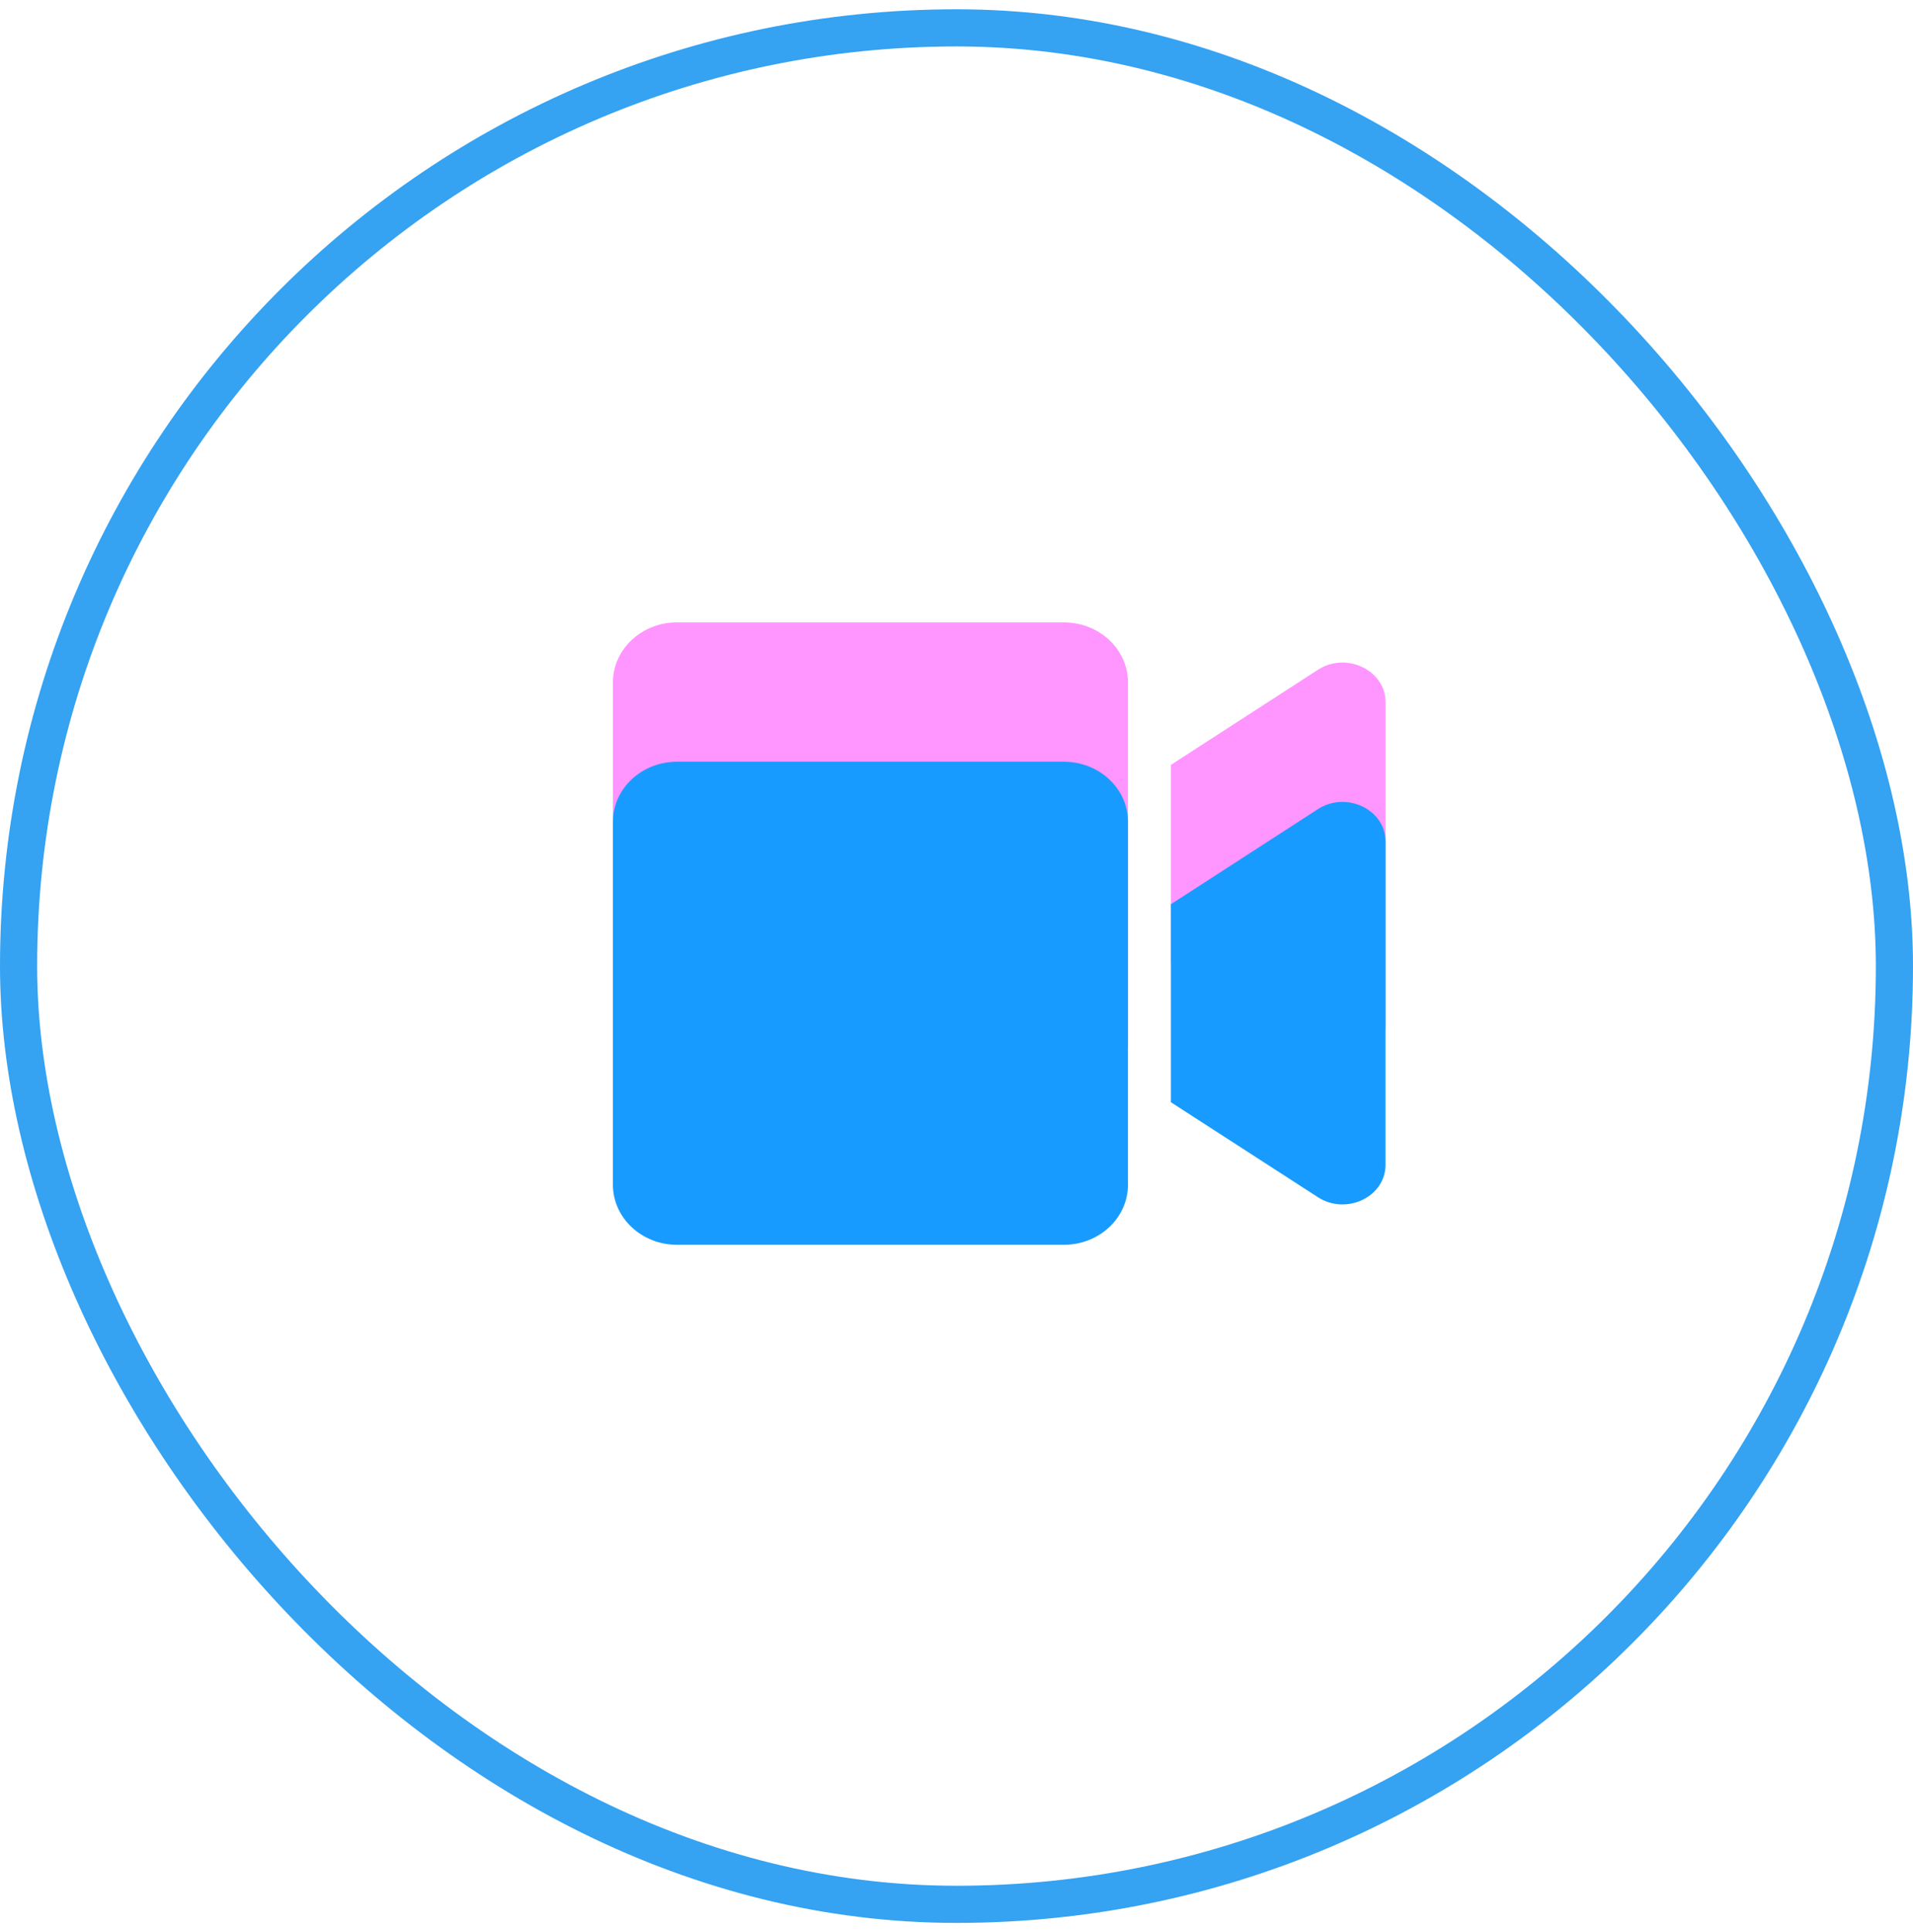
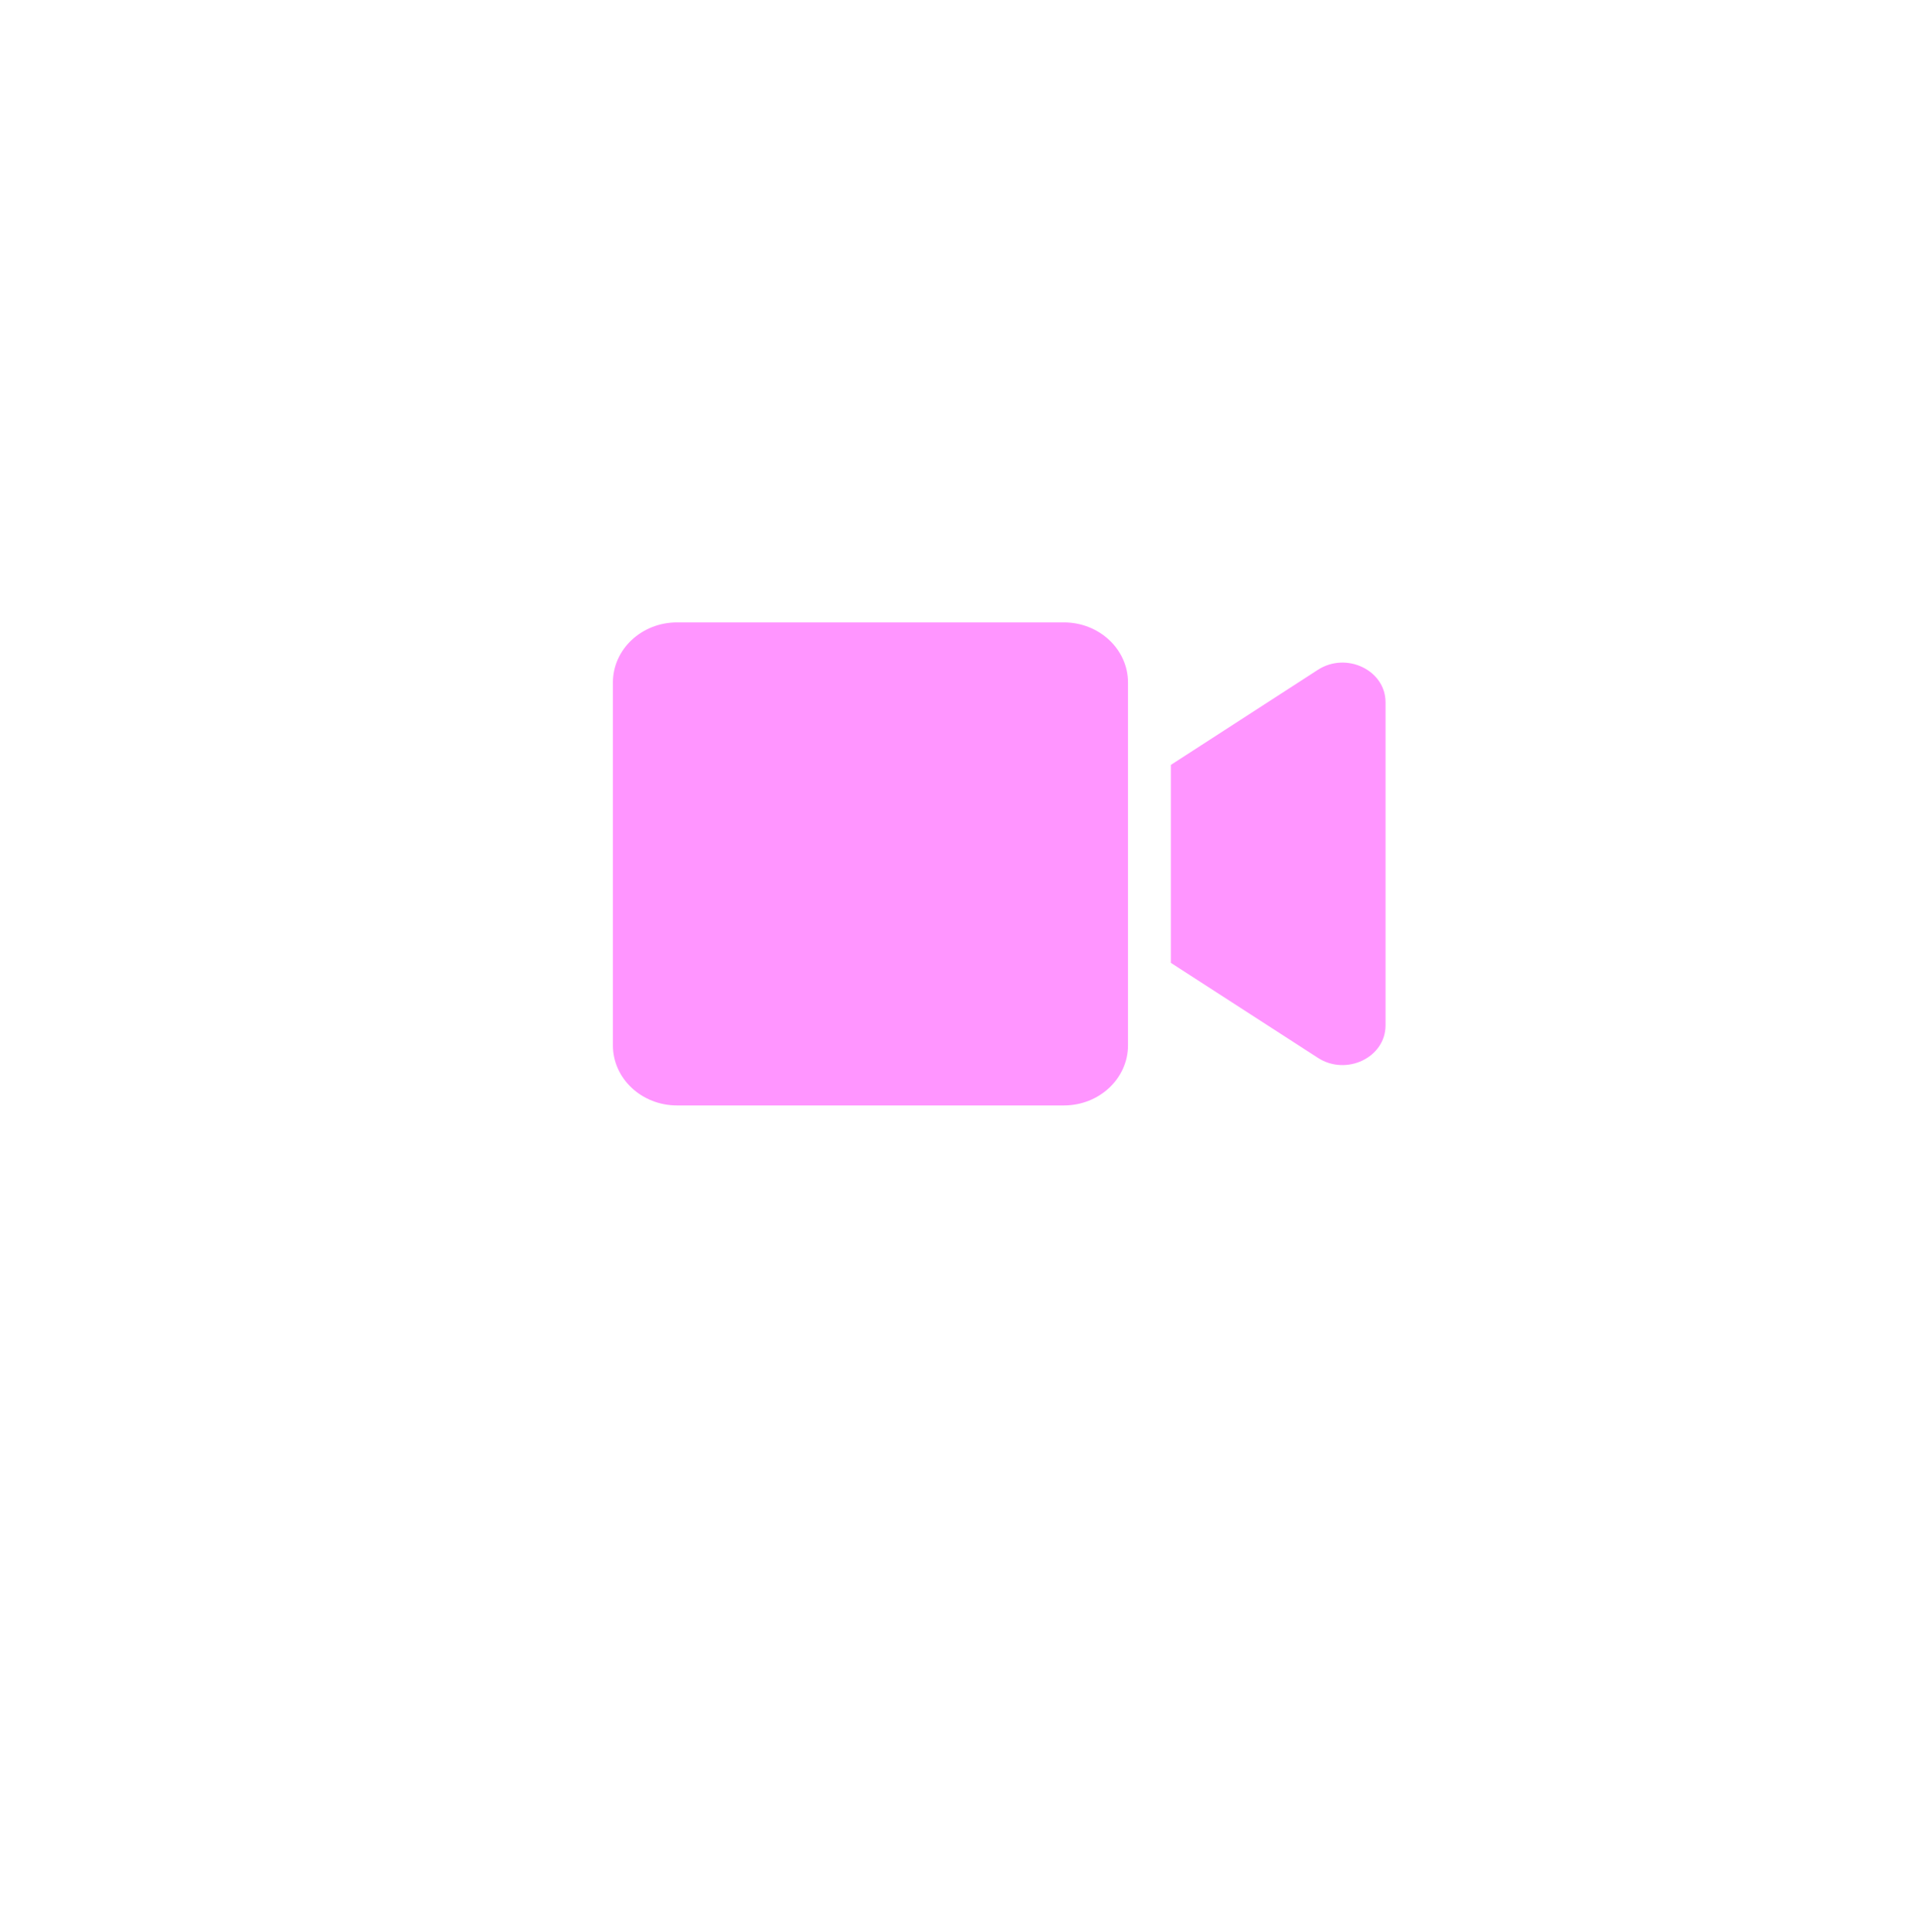
<svg xmlns="http://www.w3.org/2000/svg" width="103" height="104" viewBox="0 0 103 104" fill="none">
-   <path fill-rule="evenodd" clip-rule="evenodd" d="M57.281 33.5H36.452C34.546 33.5 33 34.949 33 36.736V56.264C33 58.051 34.546 59.5 36.452 59.5H57.281C59.188 59.5 60.733 58.051 60.733 56.264V36.736C60.733 34.949 59.188 33.5 57.281 33.5ZM70.96 36.051L63.044 41.17V51.827L70.96 56.939C72.491 57.928 74.6 56.919 74.6 55.192V37.798C74.6 36.078 72.498 35.063 70.96 36.051Z" fill="#FF95FF" />
-   <path fill-rule="evenodd" clip-rule="evenodd" d="M57.281 41H36.452C34.546 41 33 42.449 33 44.236V63.764C33 65.551 34.546 67 36.452 67H57.281C59.188 67 60.733 65.551 60.733 63.764V44.236C60.733 42.449 59.188 41 57.281 41ZM70.96 43.551L63.044 48.67V59.327L70.96 64.439C72.491 65.428 74.6 64.419 74.6 62.692V45.298C74.6 43.578 72.498 42.563 70.96 43.551Z" fill="#189BFF" />
-   <rect x="1" y="1.5" width="101" height="101" rx="50.5" stroke="#35A2F2" stroke-width="2" />
+   <path fill-rule="evenodd" clip-rule="evenodd" d="M57.281 33.5H36.452C34.546 33.5 33 34.949 33 36.736V56.264C33 58.051 34.546 59.5 36.452 59.5H57.281C59.188 59.5 60.733 58.051 60.733 56.264V36.736C60.733 34.949 59.188 33.5 57.281 33.5M70.96 36.051L63.044 41.17V51.827L70.96 56.939C72.491 57.928 74.6 56.919 74.6 55.192V37.798C74.6 36.078 72.498 35.063 70.96 36.051Z" fill="#FF95FF" />
</svg>